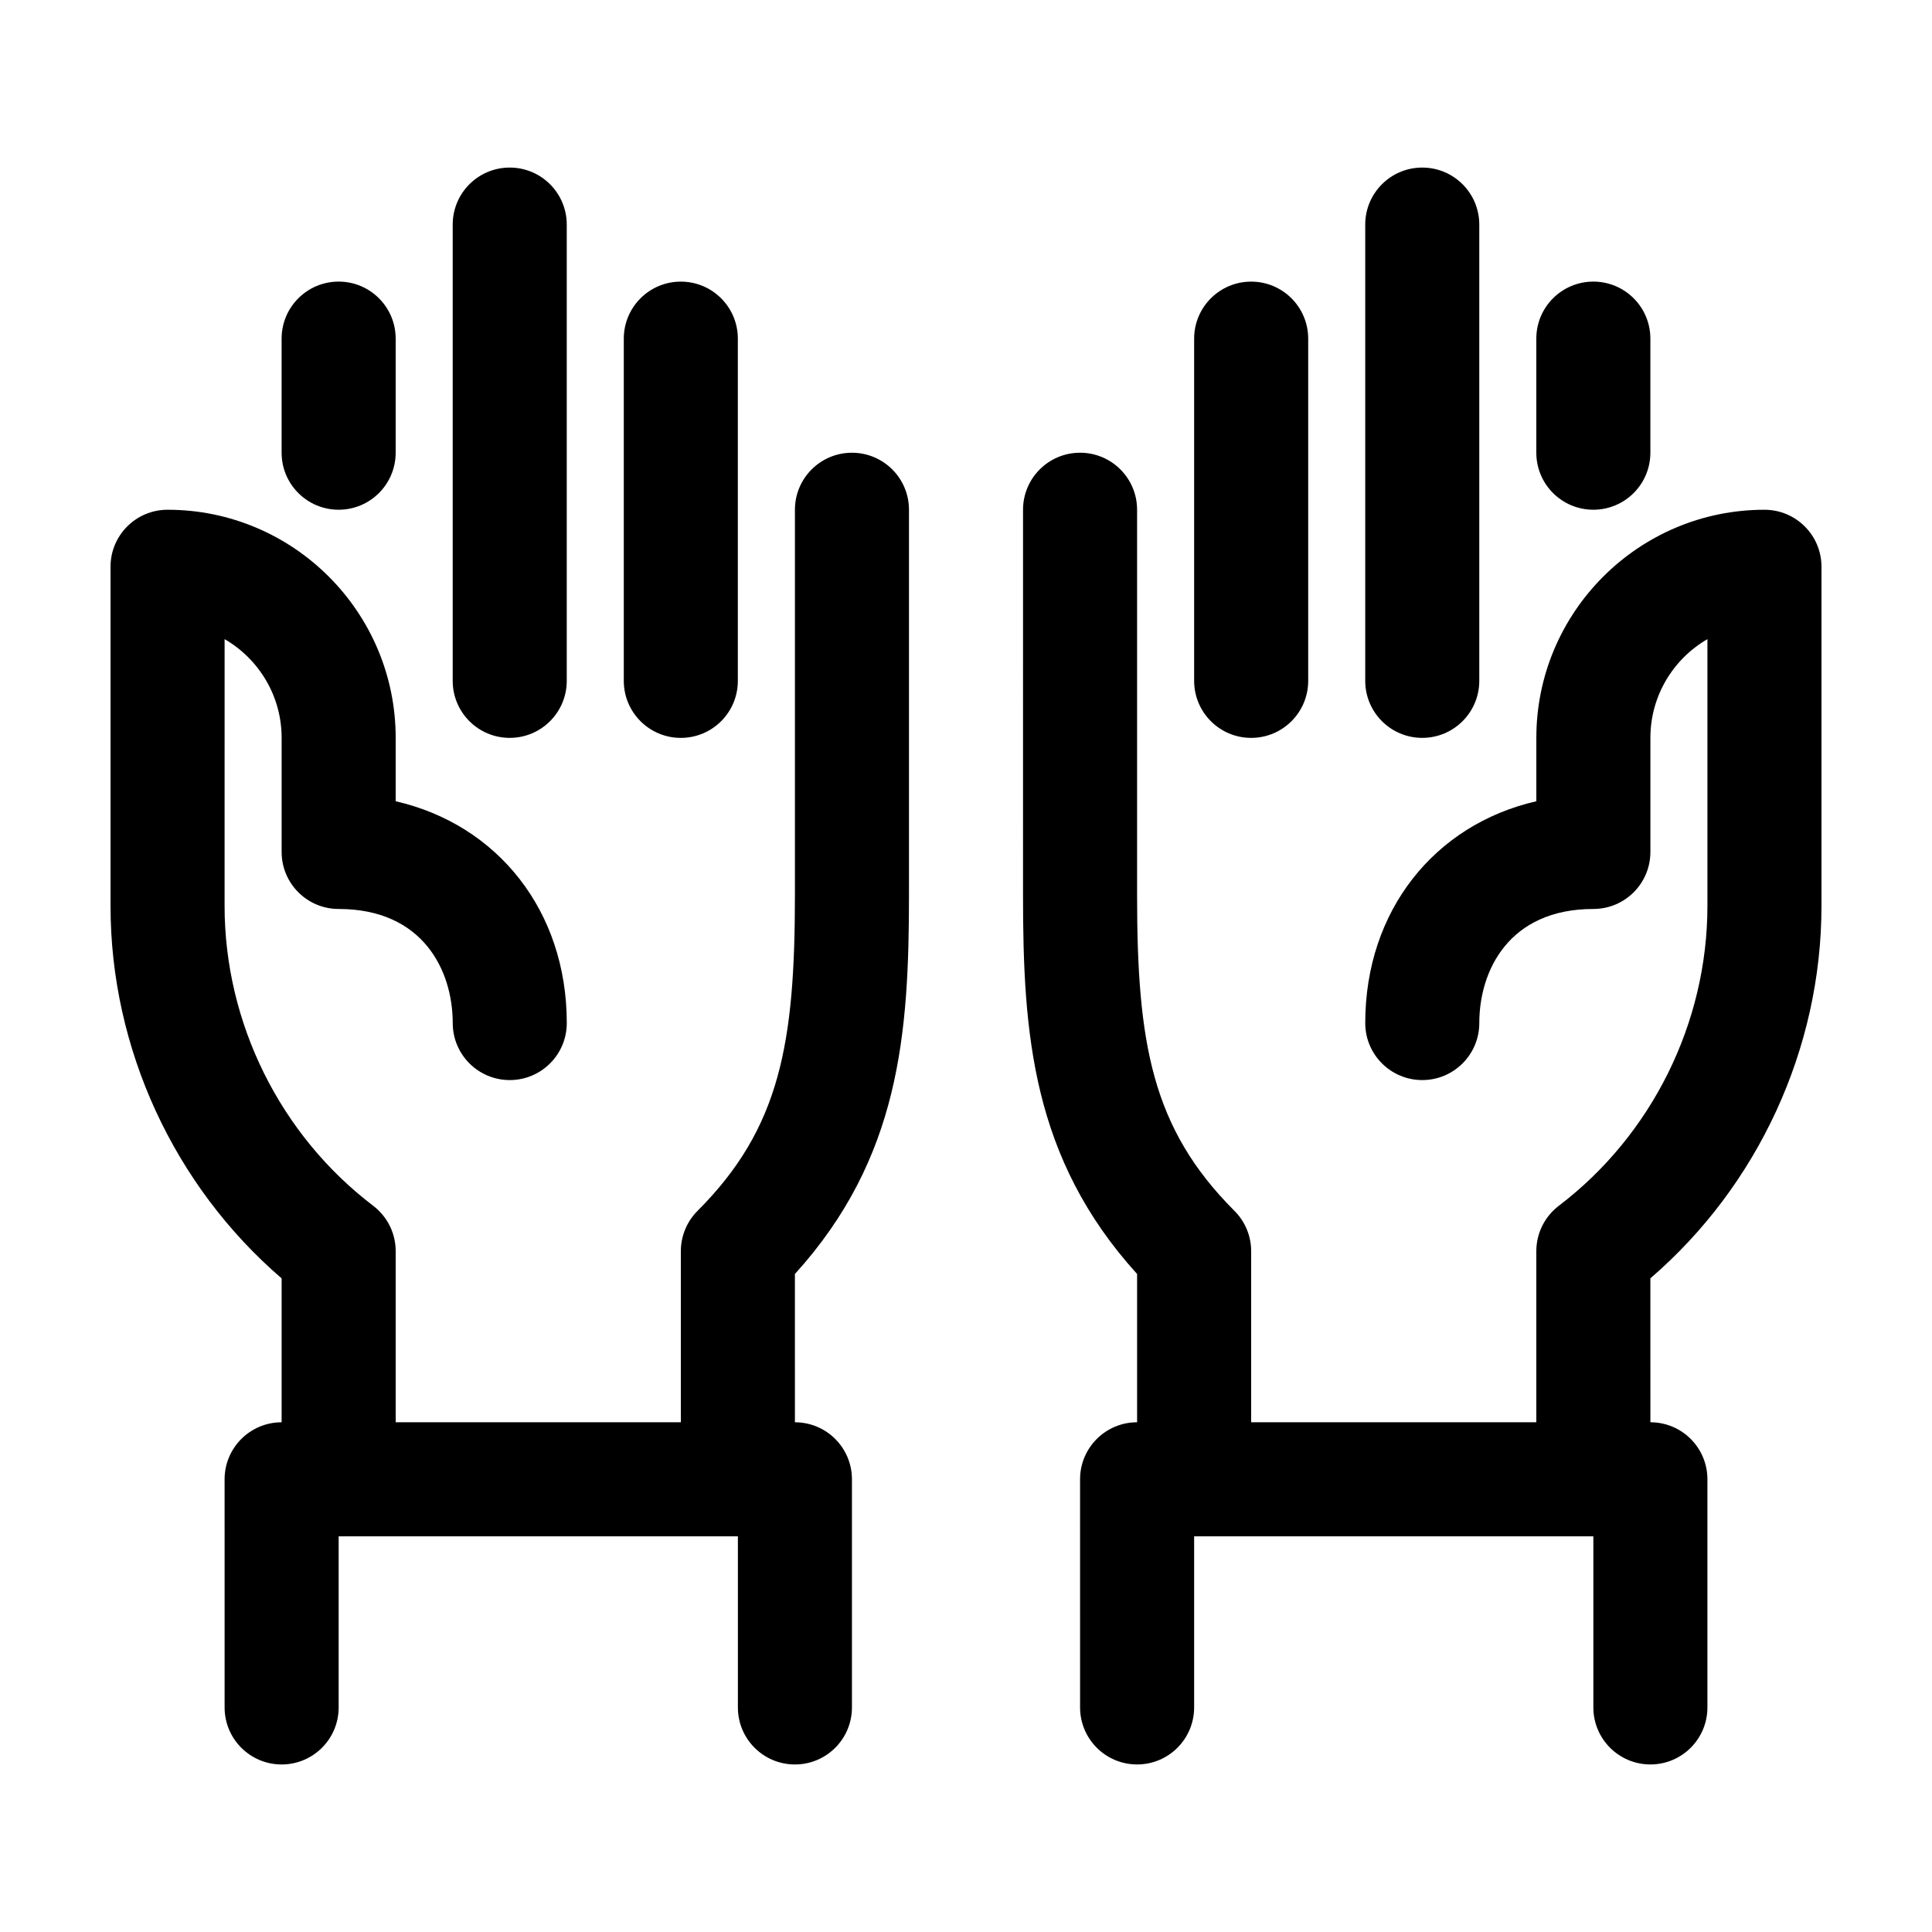
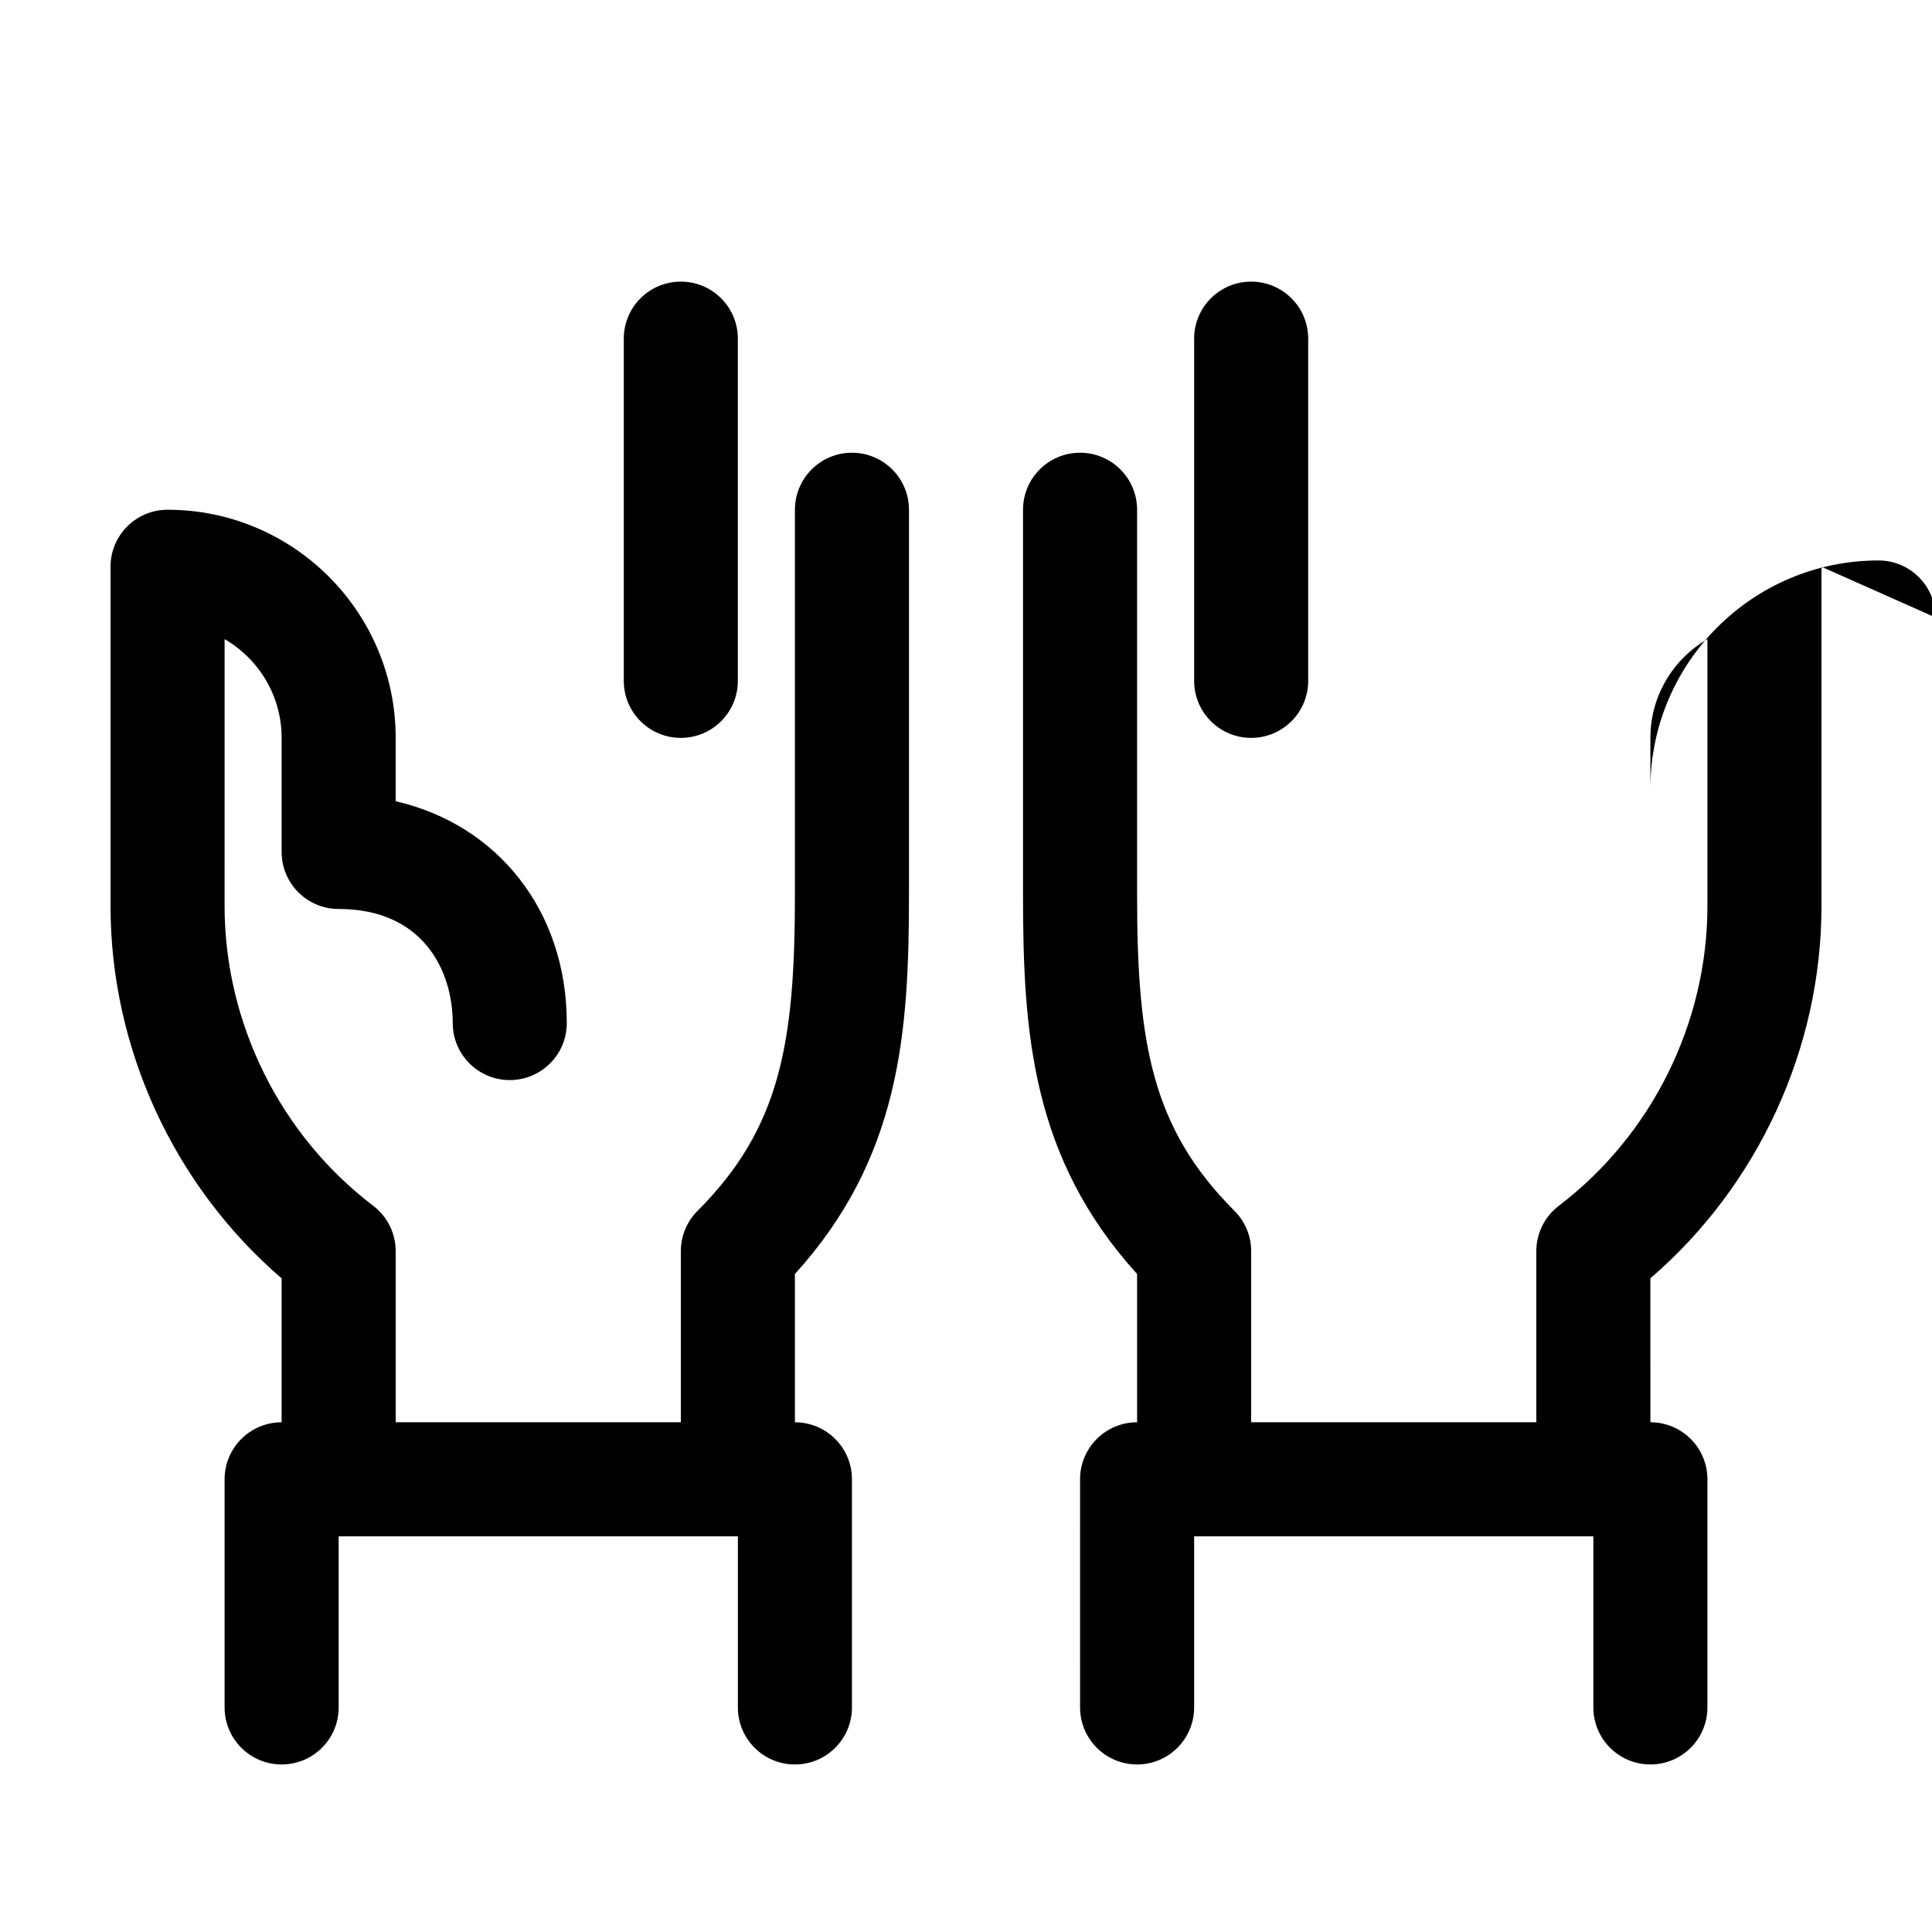
<svg xmlns="http://www.w3.org/2000/svg" fill="#000000" width="800px" height="800px" version="1.1" viewBox="144 144 512 512">
  <g>
    <path d="m173.29 384.08v-89.879c0-8.348 6.762-15.113 15.113-15.113 33.344 0 60.457 27.113 60.457 60.453v16.797c26.992 6.195 45.344 29.023 45.344 58.781 0 8.348-6.762 15.113-15.113 15.113-8.352 0-15.113-6.766-15.113-15.113 0-13.949-7.91-30.23-30.23-30.23-8.352 0-15.113-6.766-15.113-15.113v-30.234c0-11.164-6.082-20.93-15.113-26.164l-0.004 70.703c0 30.988 14.715 60.695 39.379 79.461 3.762 2.867 5.965 7.305 5.965 12.031v45.344h75.57v-45.344c0-4.004 1.594-7.856 4.43-10.688 21.93-21.941 25.801-44.465 25.801-83.672v-102.12c0-8.348 6.762-15.113 15.113-15.113 8.352 0 15.113 6.766 15.113 15.113v102.13c0 36.656-2.363 69.676-30.23 100.4l0.004 39.297c8.352 0 15.113 6.766 15.113 15.113v60.457c0 8.348-6.762 15.113-15.113 15.113s-15.113-6.766-15.113-15.113v-45.344h-105.8v45.344c0 8.348-6.762 15.113-15.113 15.113-8.352 0-15.113-6.766-15.113-15.113l-0.004-60.457c0-8.348 6.762-15.113 15.113-15.113v-38.137c-28.512-24.547-45.34-60.887-45.34-98.699z" />
    <path d="m309.31 324.43v-90.684c0-8.348 6.762-15.113 15.113-15.113 8.352 0 15.113 6.766 15.113 15.113v90.688c0 8.348-6.762 15.113-15.113 15.113-8.352 0-15.113-6.769-15.113-15.117z" />
-     <path d="m263.97 324.43v-120.91c0-8.348 6.762-15.113 15.113-15.113 8.352 0 15.113 6.766 15.113 15.113v120.91c0 8.348-6.762 15.113-15.113 15.113-8.352 0.004-15.113-6.766-15.113-15.113z" />
-     <path d="m218.63 263.97v-30.23c0-8.348 6.762-15.113 15.113-15.113 8.352 0 15.113 6.766 15.113 15.113v30.23c0 8.348-6.762 15.113-15.113 15.113-8.355 0.004-15.113-6.766-15.113-15.113z" />
-     <path d="m626.71 294.2v89.879c0 37.805-16.828 74.145-45.344 98.691l0.004 38.145c8.352 0 15.113 6.766 15.113 15.113v60.457c0 8.348-6.762 15.113-15.113 15.113-8.352 0-15.113-6.766-15.113-15.113v-45.344h-105.8v45.344c0 8.348-6.762 15.113-15.113 15.113s-15.113-6.766-15.113-15.113l-0.004-60.457c0-8.348 6.762-15.113 15.113-15.113v-39.297c-27.867-30.73-30.23-63.746-30.23-100.4l0.004-102.13c0-8.348 6.762-15.113 15.113-15.113 8.352 0 15.113 6.766 15.113 15.113v102.13c0 39.211 3.871 61.73 25.801 83.672 2.836 2.828 4.43 6.68 4.43 10.684v45.344h75.57v-45.344c0-4.727 2.203-9.164 5.965-12.031 24.664-18.766 39.379-48.473 39.379-79.461v-70.703c-9.035 5.234-15.113 15-15.113 26.164v30.23c0 8.348-6.762 15.113-15.113 15.113-22.32 0-30.23 16.277-30.23 30.23 0 8.348-6.762 15.113-15.113 15.113-8.352 0-15.113-6.766-15.113-15.113 0-29.754 18.348-52.582 45.344-58.781v-16.797c-0.004-33.336 27.113-60.449 60.453-60.449 8.355 0 15.113 6.766 15.113 15.113z" />
+     <path d="m626.71 294.2v89.879c0 37.805-16.828 74.145-45.344 98.691l0.004 38.145c8.352 0 15.113 6.766 15.113 15.113v60.457c0 8.348-6.762 15.113-15.113 15.113-8.352 0-15.113-6.766-15.113-15.113v-45.344h-105.8v45.344c0 8.348-6.762 15.113-15.113 15.113s-15.113-6.766-15.113-15.113l-0.004-60.457c0-8.348 6.762-15.113 15.113-15.113v-39.297c-27.867-30.73-30.23-63.746-30.23-100.4l0.004-102.13c0-8.348 6.762-15.113 15.113-15.113 8.352 0 15.113 6.766 15.113 15.113v102.13c0 39.211 3.871 61.73 25.801 83.672 2.836 2.828 4.43 6.68 4.43 10.684v45.344h75.57v-45.344c0-4.727 2.203-9.164 5.965-12.031 24.664-18.766 39.379-48.473 39.379-79.461v-70.703c-9.035 5.234-15.113 15-15.113 26.164v30.23v-16.797c-0.004-33.336 27.113-60.449 60.453-60.449 8.355 0 15.113 6.766 15.113 15.113z" />
    <path d="m460.46 324.43v-90.684c0-8.348 6.762-15.113 15.113-15.113 8.352 0 15.113 6.766 15.113 15.113v90.688c0 8.348-6.762 15.113-15.113 15.113-8.355 0-15.113-6.769-15.113-15.117z" />
-     <path d="m505.8 324.43v-120.91c0-8.348 6.762-15.113 15.113-15.113 8.352 0 15.113 6.766 15.113 15.113v120.91c0 8.348-6.762 15.113-15.113 15.113-8.352 0.004-15.113-6.766-15.113-15.113z" />
-     <path d="m551.14 263.97v-30.23c0-8.348 6.762-15.113 15.113-15.113 8.352 0 15.113 6.766 15.113 15.113v30.23c0 8.348-6.762 15.113-15.113 15.113-8.352 0.004-15.113-6.766-15.113-15.113z" />
  </g>
</svg>